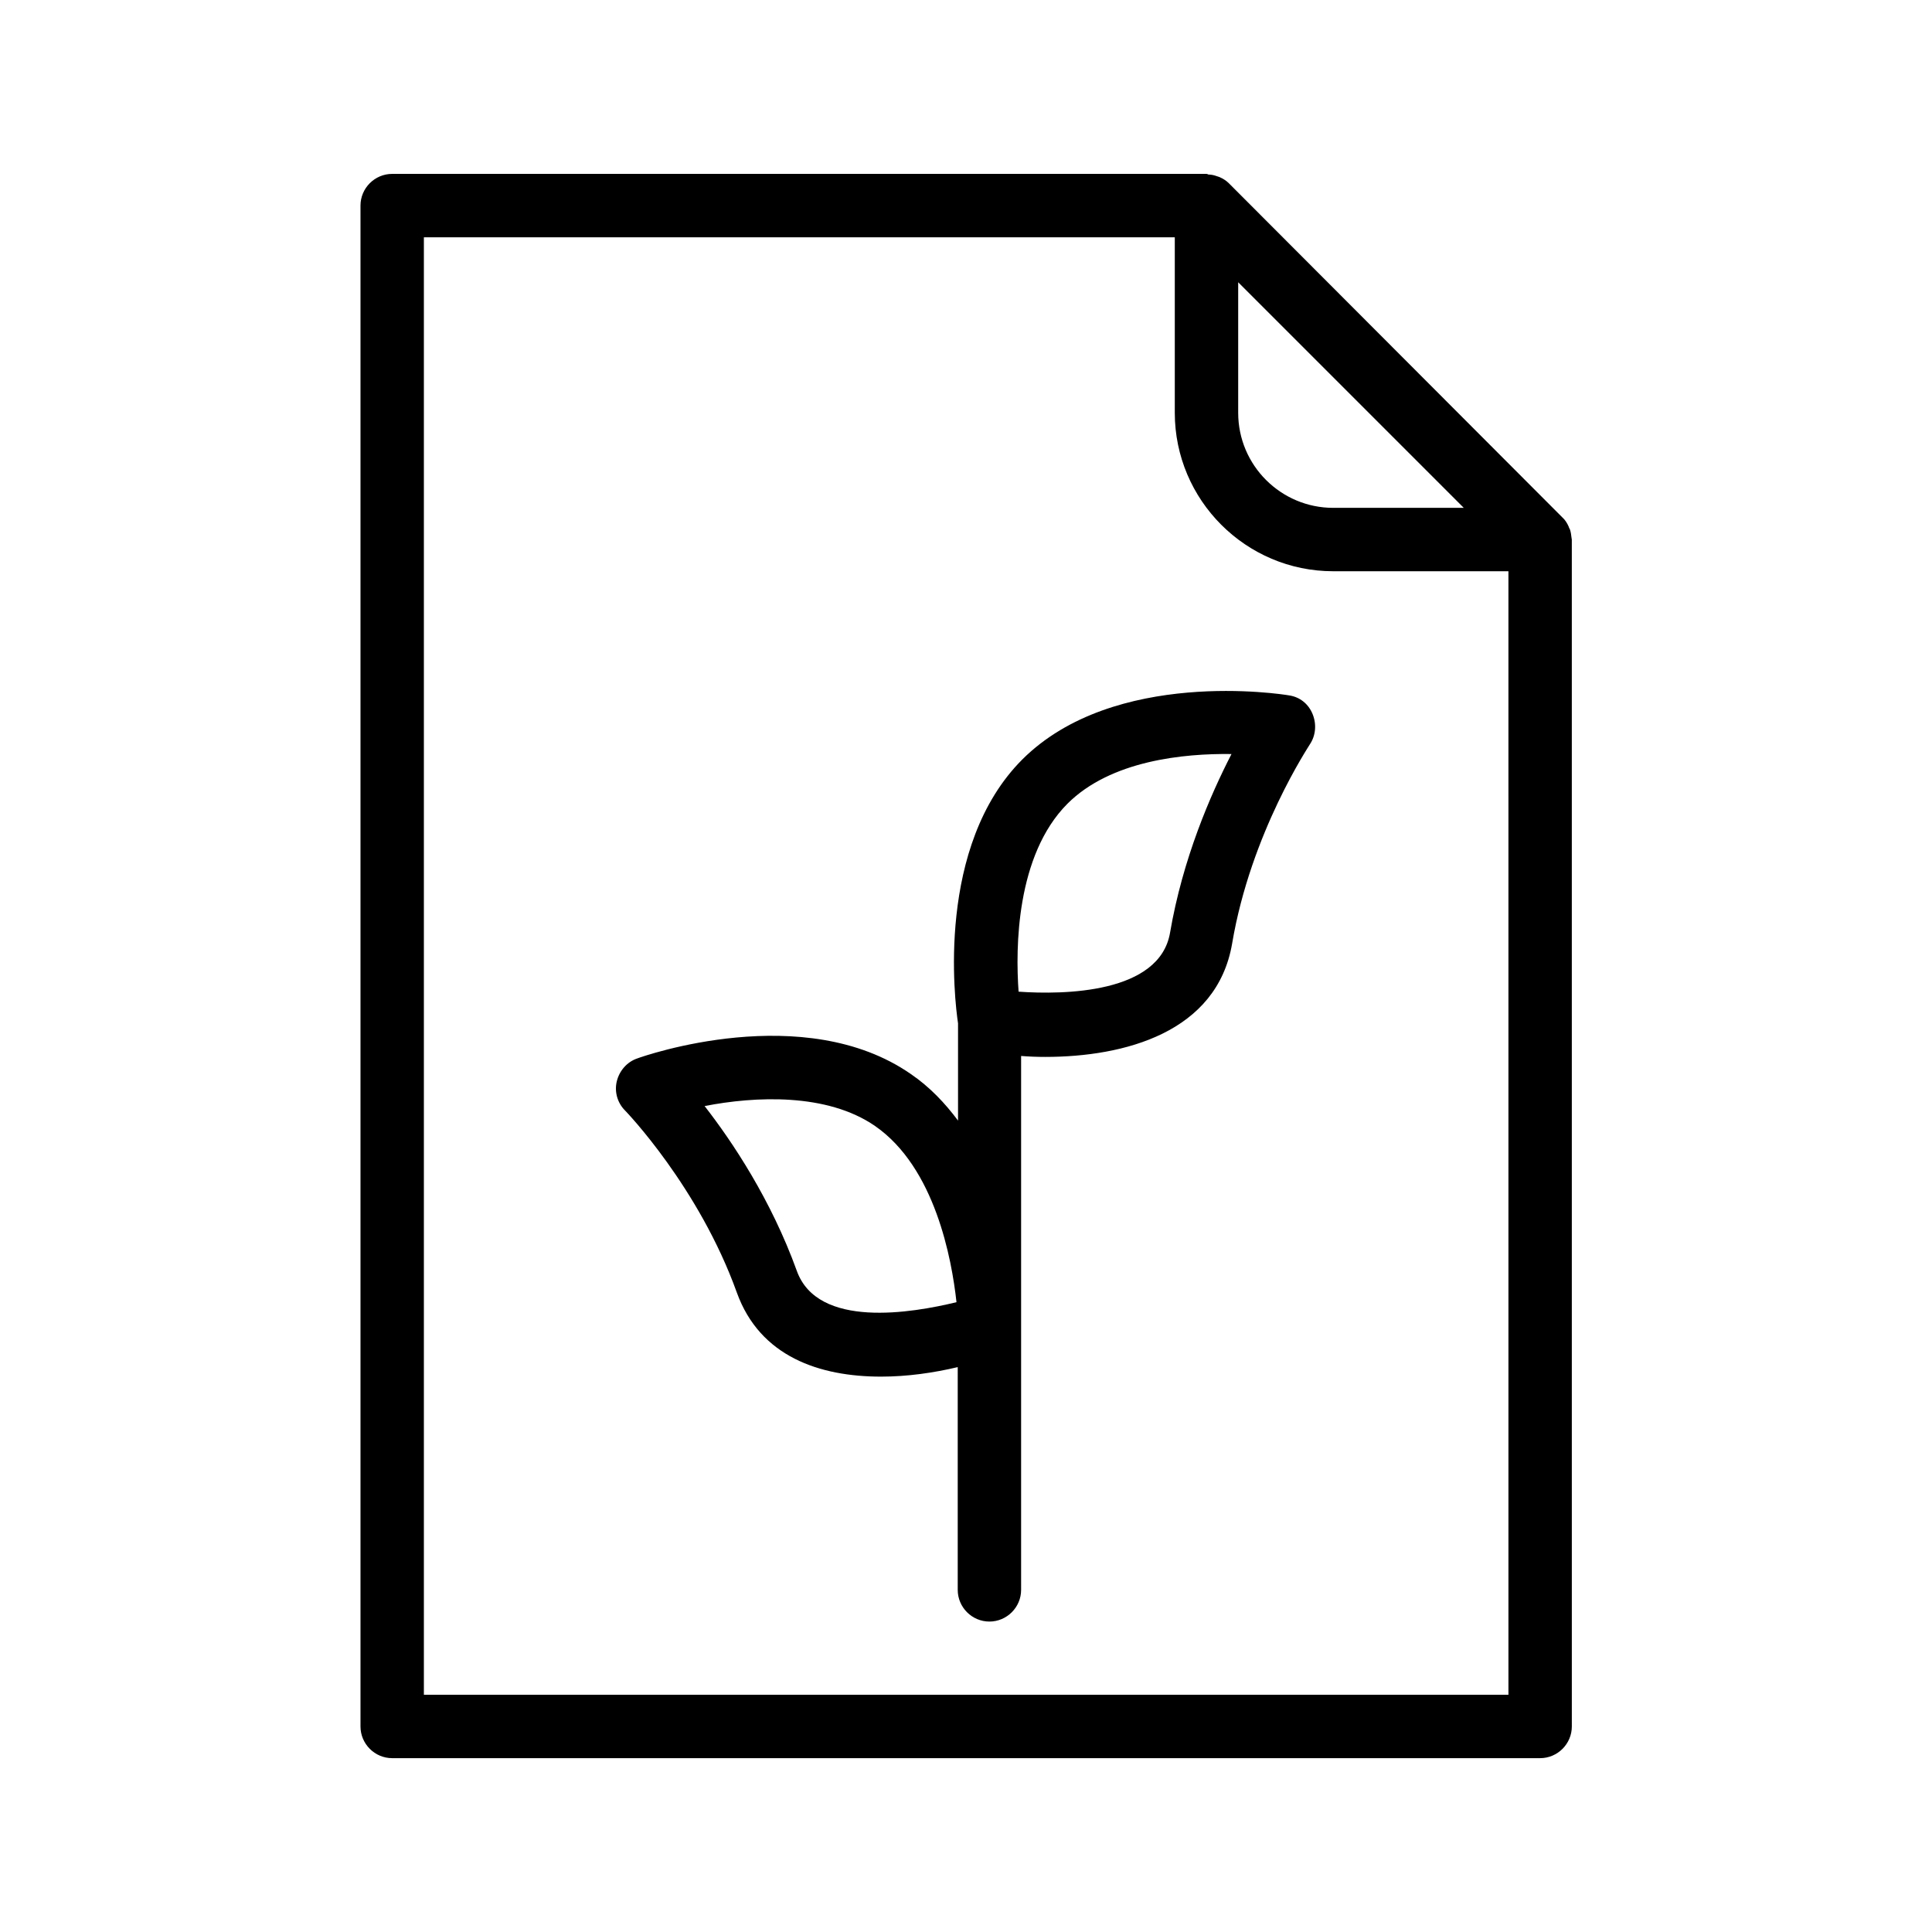
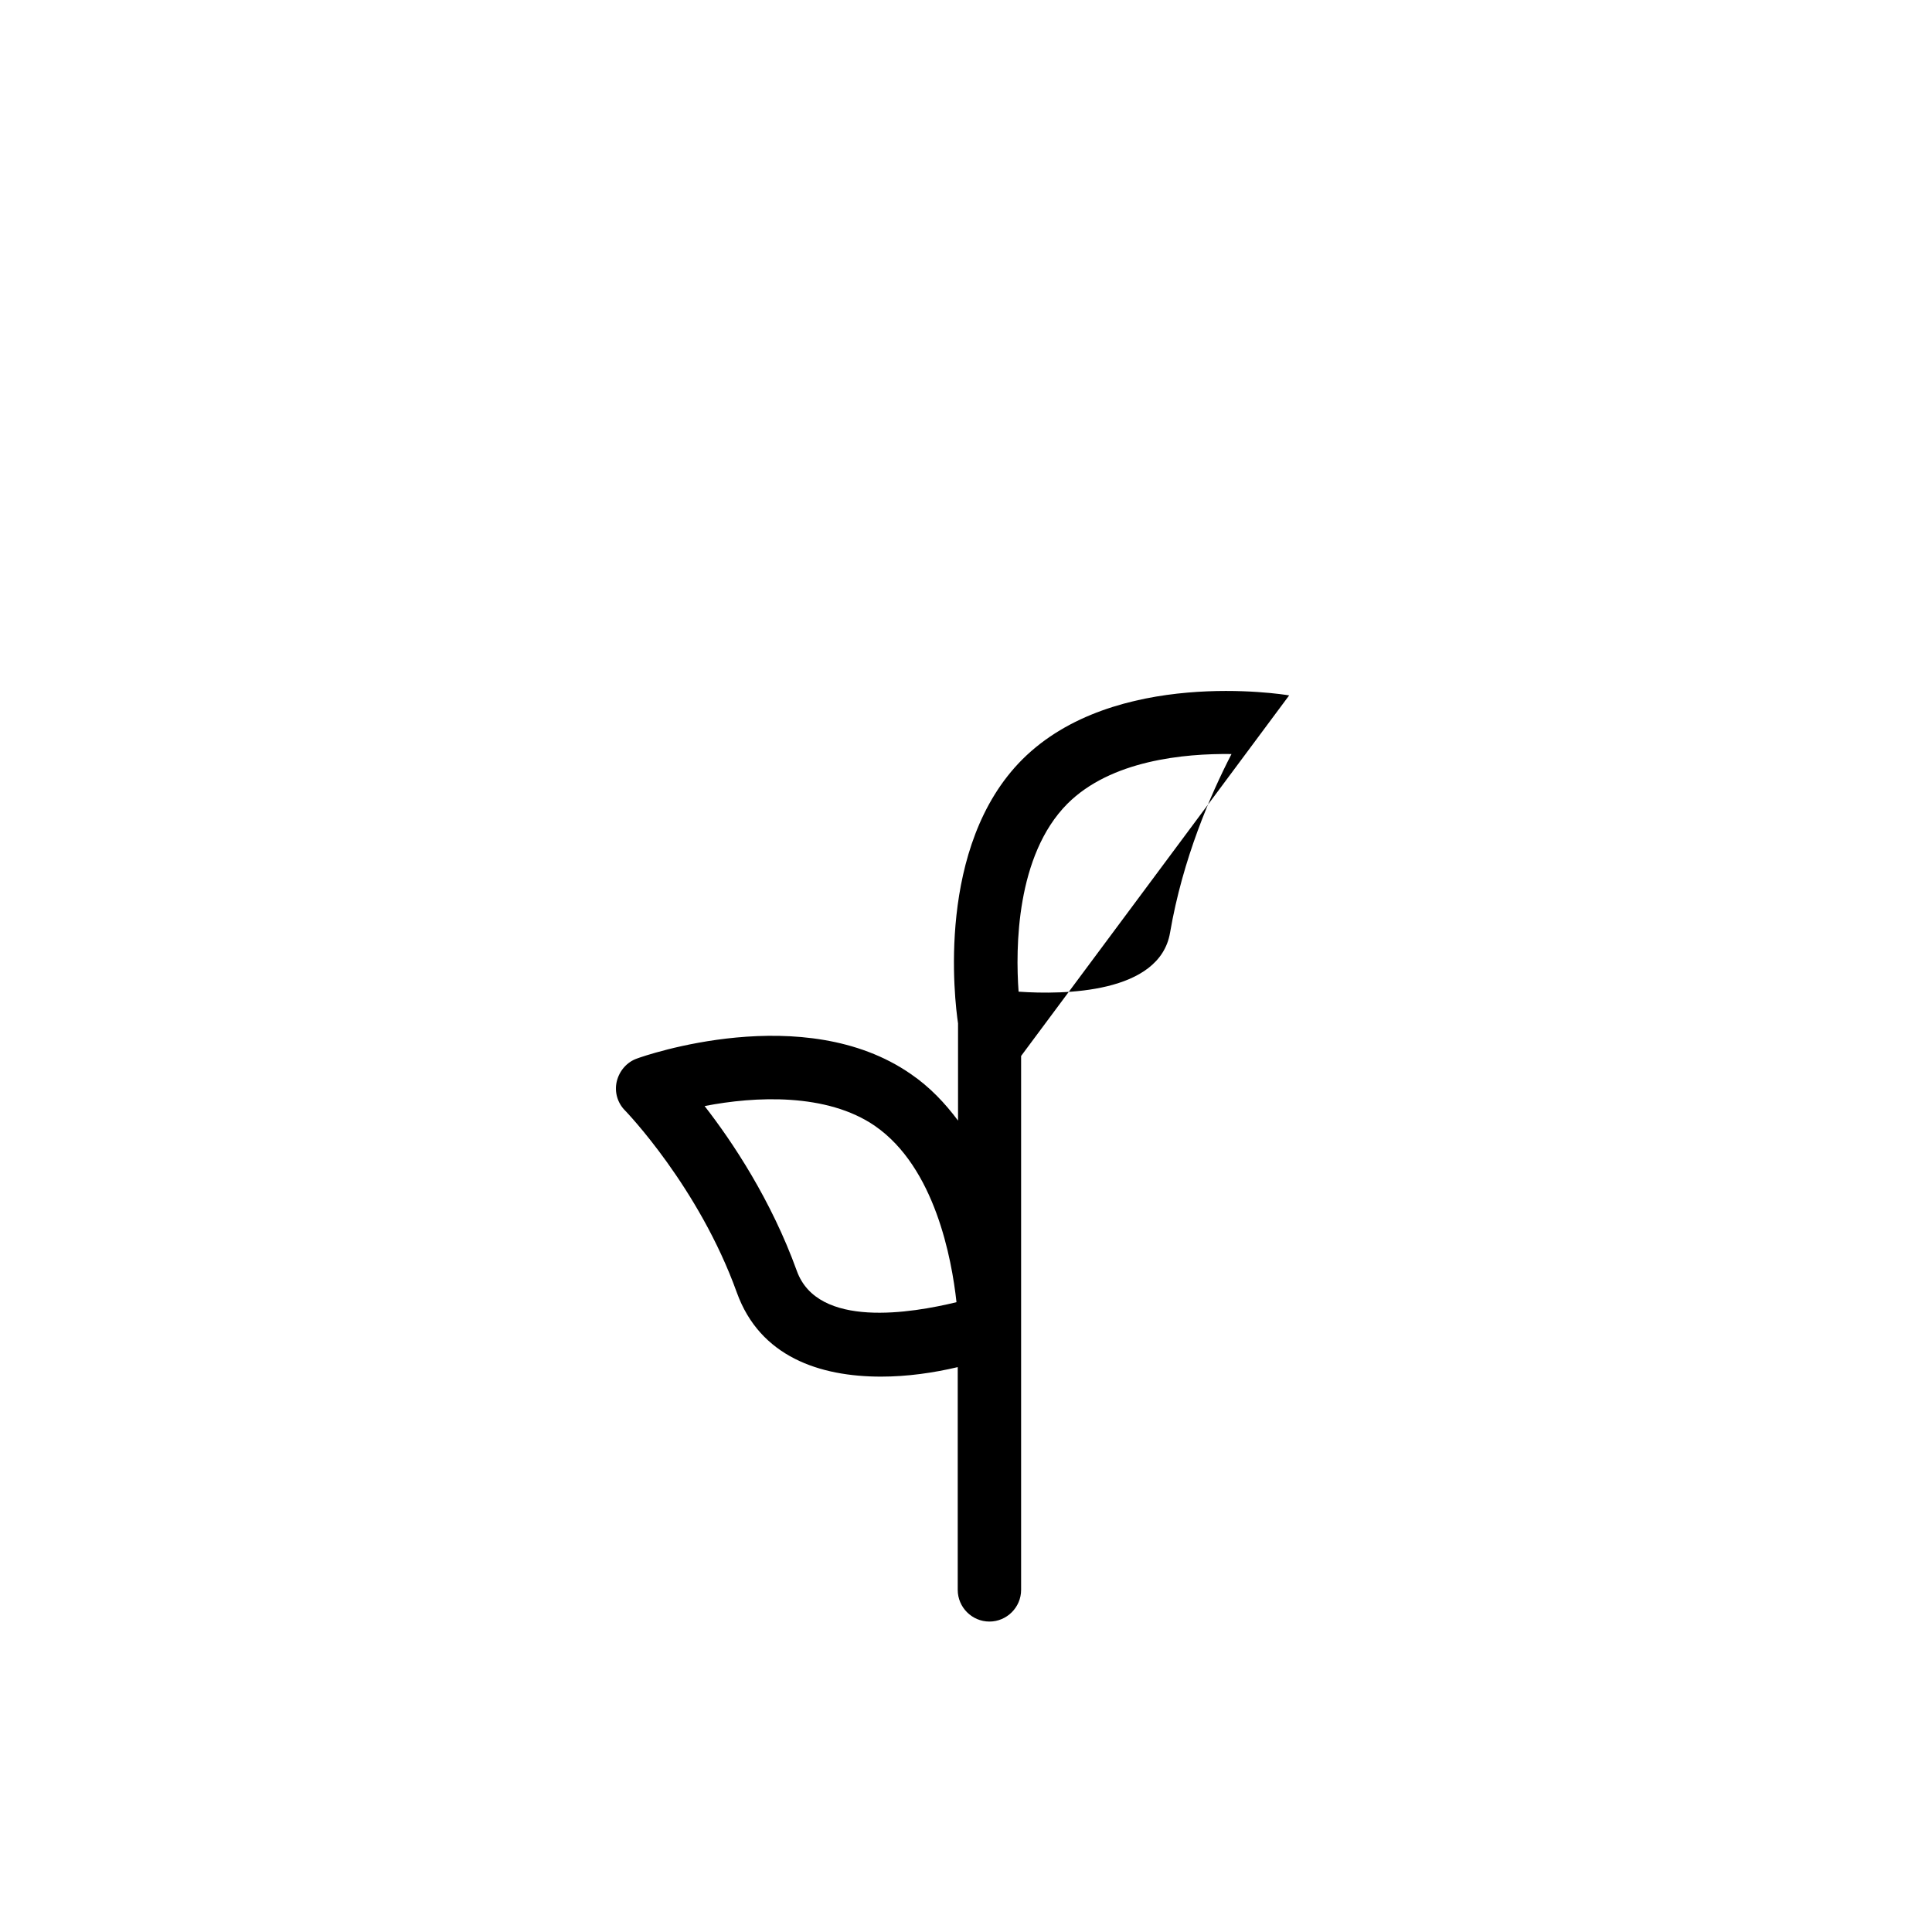
<svg xmlns="http://www.w3.org/2000/svg" fill="#000000" width="800px" height="800px" version="1.1" viewBox="144 144 512 512">
  <g>
-     <path d="m559.71 283.54c-0.418-0.922-0.922-1.762-1.68-2.434l-88.418-88.59c-0.672-0.672-1.512-1.176-2.438-1.594-0.25-0.082-0.504-0.168-0.754-0.25-0.672-0.25-1.426-0.418-2.184-0.418-0.168-0.09-0.336-0.172-0.504-0.172h-215.8c-4.617 0-8.398 3.777-8.398 8.398v403.05c0 4.617 3.777 8.398 8.398 8.398h304.22c4.617 0 8.398-3.777 8.398-8.398l-0.004-314.55c0-0.168-0.082-0.336-0.082-0.504-0.082-0.754-0.168-1.426-0.418-2.184-0.172-0.25-0.258-0.504-0.34-0.754zm-87.578-64.738 59.785 59.785h-34.594c-13.855 0-25.191-11.25-25.191-25.191zm71.539 374.33h-287.34v-386.25h199v46.52c0 23.09 18.809 41.984 41.984 41.984h46.434l0.004 297.75z" />
-     <path d="m485.64 328.29c-1.848-0.336-46.352-7.305-70.703 16.961-22.922 22.922-17.969 63.816-17.047 69.945v25.777c-3.441-4.617-7.473-8.902-12.512-12.344-28.297-19.648-70.785-4.785-72.547-4.113-2.688 0.922-4.703 3.273-5.375 6.047-0.672 2.769 0.168 5.711 2.184 7.727 0.168 0.168 19.566 20.238 29.641 48.281 6.129 16.961 21.914 22.25 38.207 22.25 6.969 0 13.938-1.008 20.32-2.519v59.031c0 4.617 3.777 8.398 8.398 8.398 4.617 0 8.398-3.777 8.398-8.398v-141.49c2.098 0.168 4.199 0.25 6.383 0.25 20.992 0 45.512-6.465 49.543-30.062 4.953-29.391 20.488-52.48 20.57-52.73 1.594-2.352 1.848-5.375 0.754-8.062-1.09-2.68-3.359-4.527-6.215-4.949zm-130.48 152.49c-6.801-18.809-17.047-34.176-24.434-43.664 13.352-2.602 32.41-3.527 45.176 5.289 15.871 11 20.32 35.184 21.578 46.688-11.758 2.856-36.777 7.137-42.32-8.312zm98.914-89.594c-2.769 16.121-28.129 16.457-40.137 15.617-0.84-11.586-0.672-36.105 12.93-49.793 11.504-11.504 30.898-13.352 43.496-13.184-5.543 10.746-12.93 27.711-16.289 47.359z" />
+     <path d="m485.64 328.29c-1.848-0.336-46.352-7.305-70.703 16.961-22.922 22.922-17.969 63.816-17.047 69.945v25.777c-3.441-4.617-7.473-8.902-12.512-12.344-28.297-19.648-70.785-4.785-72.547-4.113-2.688 0.922-4.703 3.273-5.375 6.047-0.672 2.769 0.168 5.711 2.184 7.727 0.168 0.168 19.566 20.238 29.641 48.281 6.129 16.961 21.914 22.25 38.207 22.25 6.969 0 13.938-1.008 20.32-2.519v59.031c0 4.617 3.777 8.398 8.398 8.398 4.617 0 8.398-3.777 8.398-8.398v-141.49zm-130.48 152.49c-6.801-18.809-17.047-34.176-24.434-43.664 13.352-2.602 32.41-3.527 45.176 5.289 15.871 11 20.32 35.184 21.578 46.688-11.758 2.856-36.777 7.137-42.32-8.312zm98.914-89.594c-2.769 16.121-28.129 16.457-40.137 15.617-0.84-11.586-0.672-36.105 12.93-49.793 11.504-11.504 30.898-13.352 43.496-13.184-5.543 10.746-12.93 27.711-16.289 47.359z" />
  </g>
</svg>